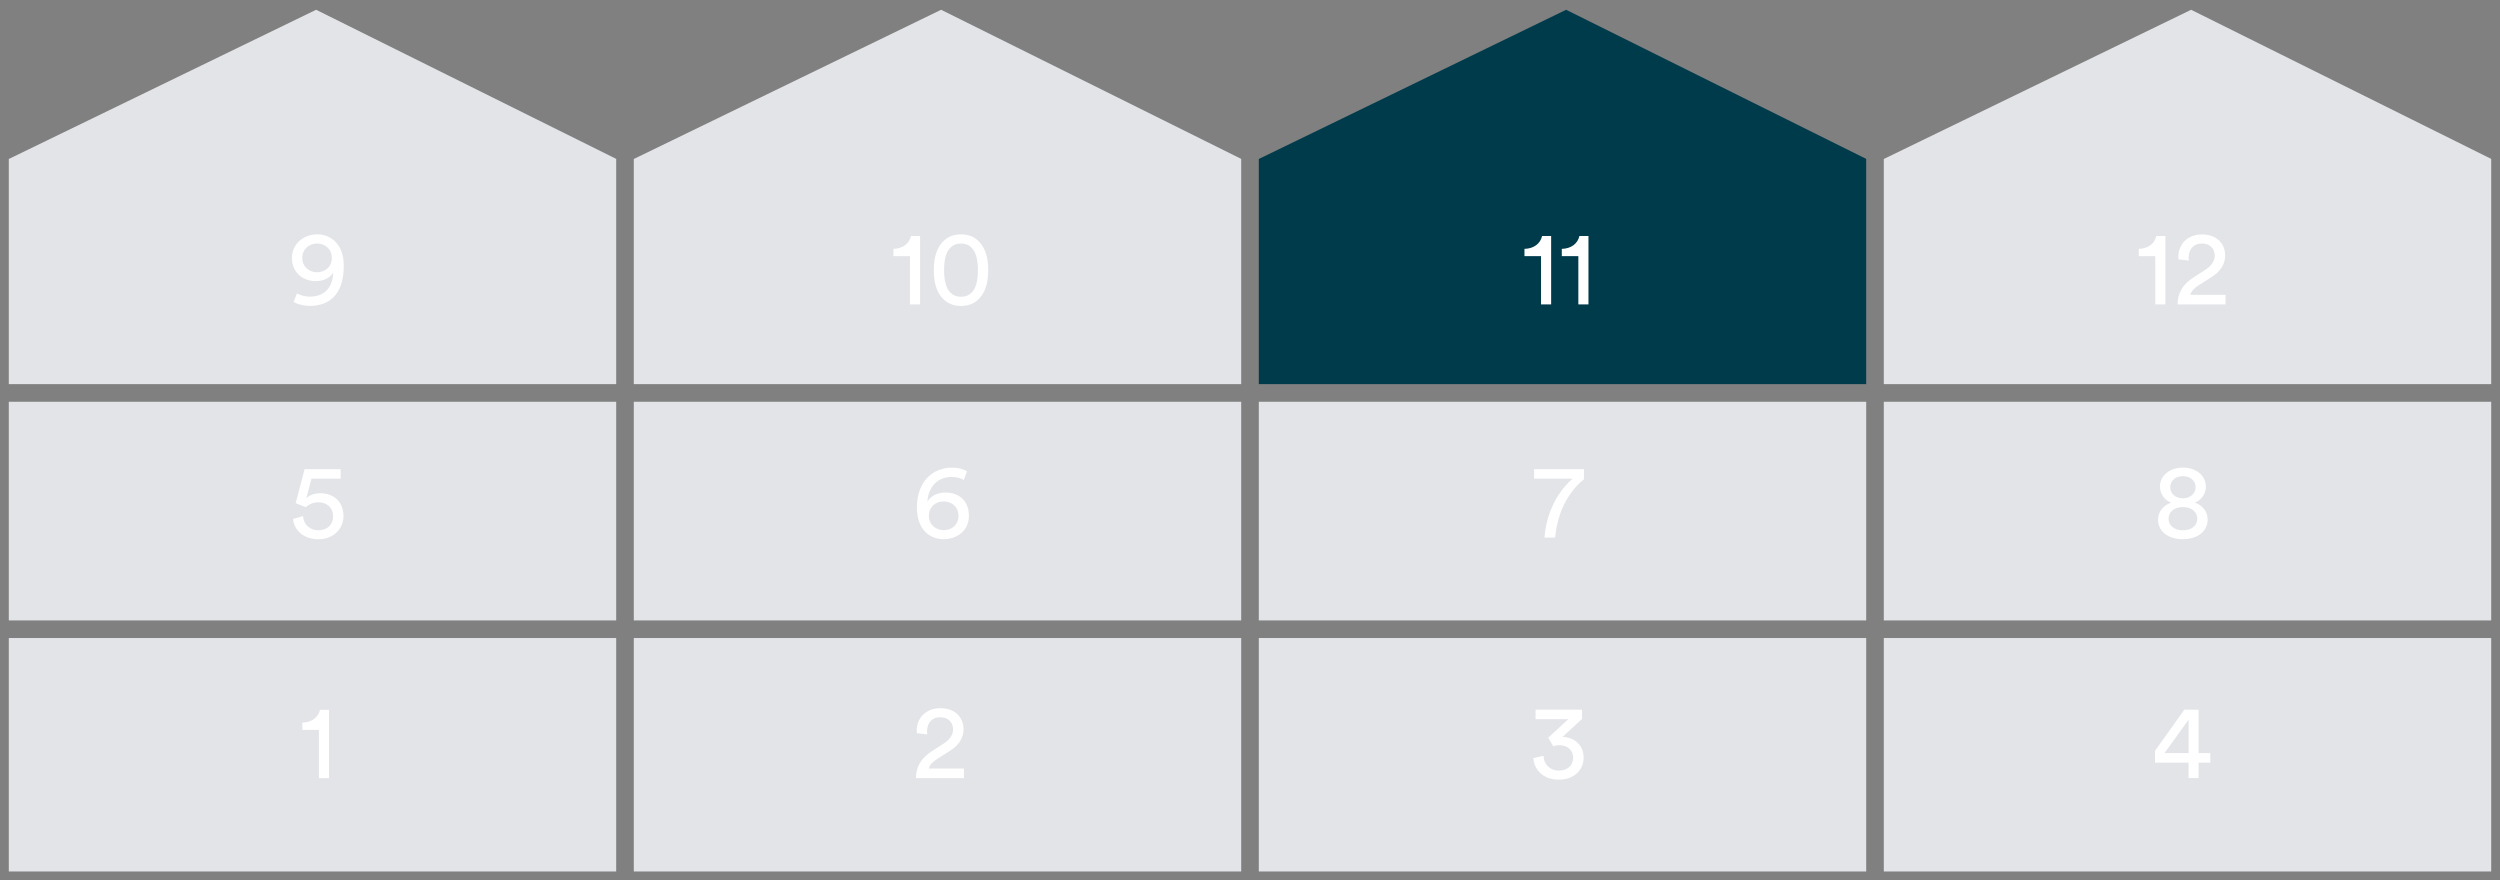
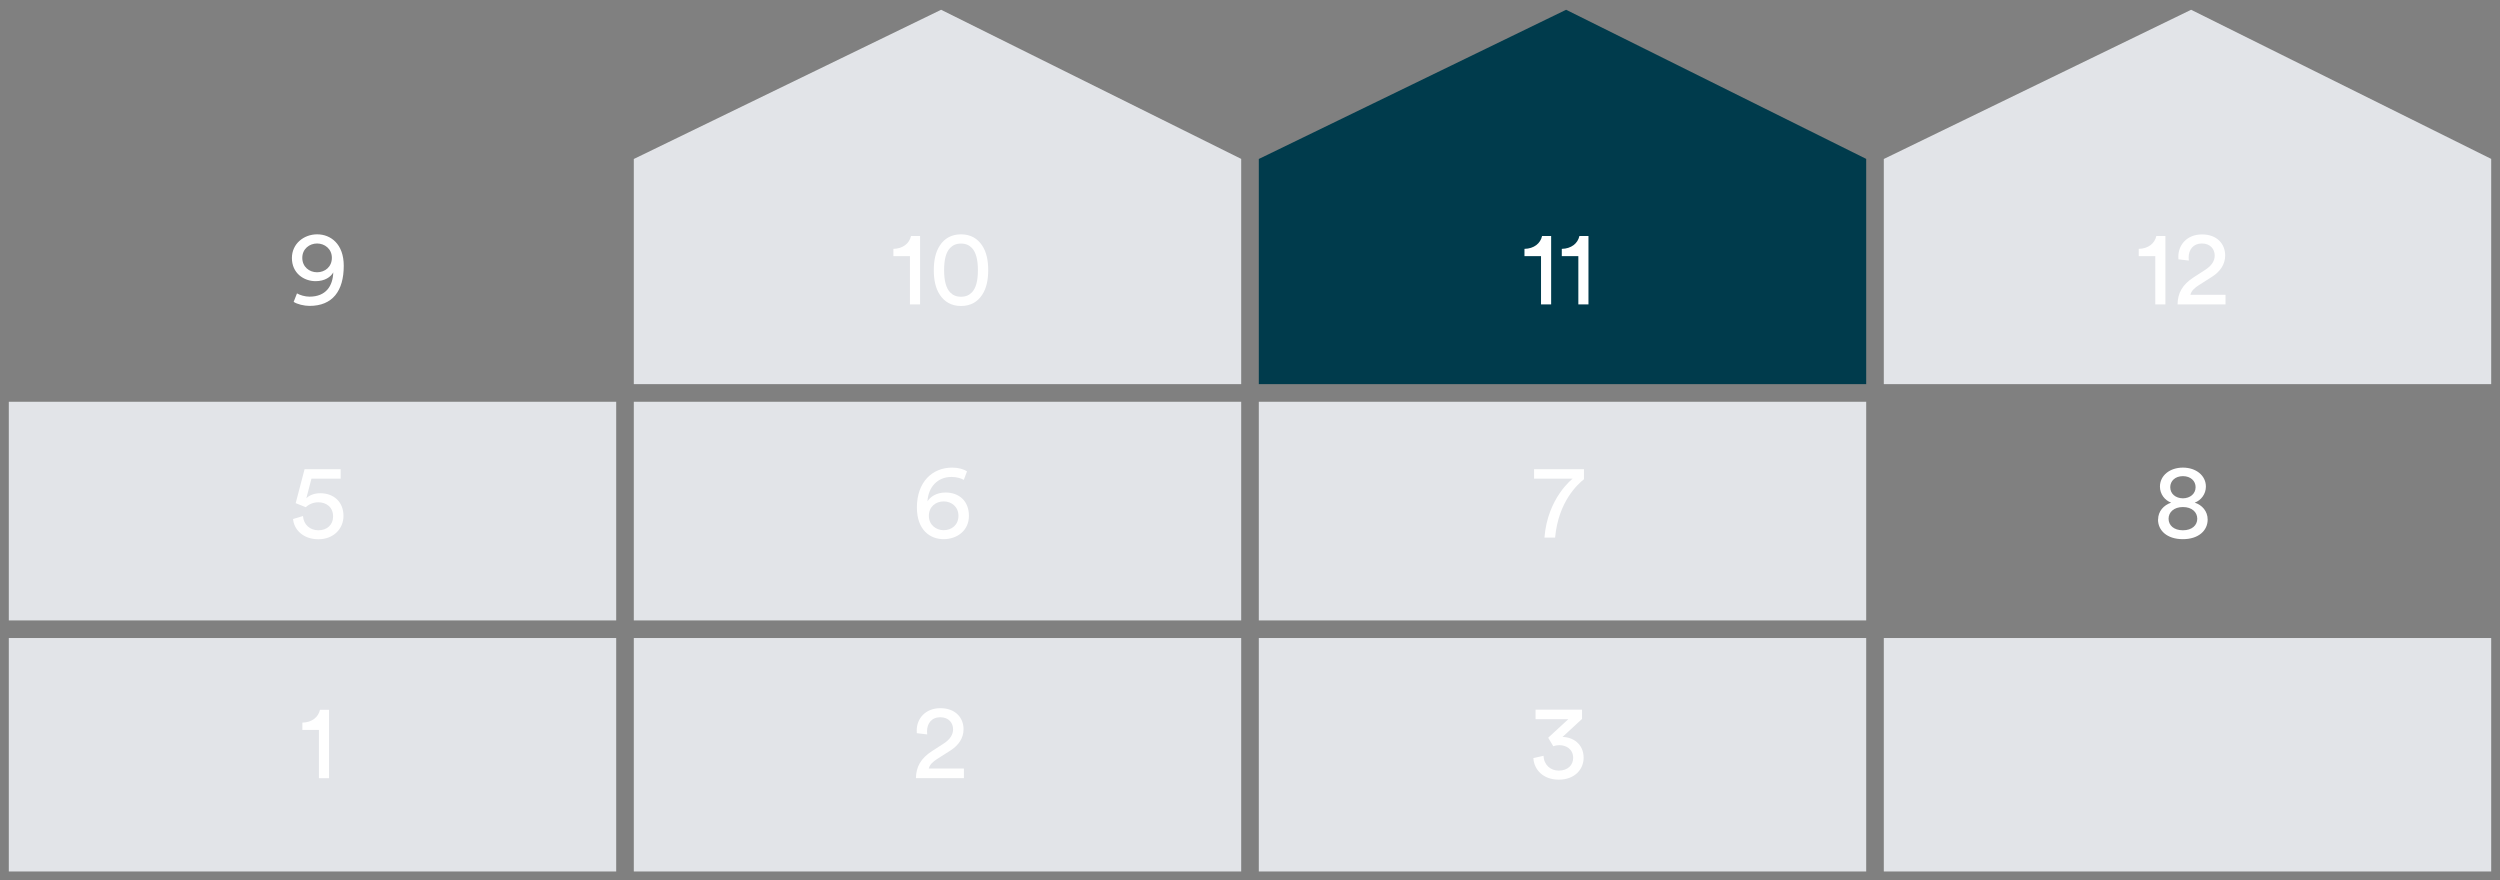
<svg xmlns="http://www.w3.org/2000/svg" viewBox="0 0 284 100">
  <rect x="0" y="0" width="284" height="100" fill="#808080" stroke="none" />
  <defs>
    <style>
      .cls-1 {
        fill: #003b4c;
      }

      .cls-2 {
        fill: #e2e4e8;
      }

      .cls-3 {
        fill: #fff;
      }
    </style>
  </defs>
  <g id="Fill">
    <rect class="cls-2" x="1" y="72.48" width="69" height="26.52" />
    <rect class="cls-2" x="1" y="45.64" width="69" height="24.84" />
-     <polygon class="cls-2" points="1 43.64 1 18.06 35.91 1.11 70 18.05 70 43.64 1 43.64" />
    <rect class="cls-2" x="72" y="72.48" width="69" height="26.52" />
    <rect class="cls-2" x="72" y="45.64" width="69" height="24.84" />
    <polygon class="cls-2" points="72 43.64 72 18.06 106.91 1.11 141 18.05 141 43.64 72 43.64" />
    <rect class="cls-2" x="143" y="72.48" width="69" height="26.52" />
    <rect class="cls-2" x="143" y="45.64" width="69" height="24.84" />
    <polygon class="cls-1" points="143 43.64 143 18.06 177.91 1.11 212 18.05 212 43.64 143 43.64" />
    <rect class="cls-2" x="214" y="72.48" width="69" height="26.52" />
-     <rect class="cls-2" x="214" y="45.64" width="69" height="24.84" />
    <polygon class="cls-2" points="214 43.64 214 18.06 248.91 1.11 283 18.05 283 43.64 214 43.64" />
  </g>
  <g id="Text">
    <path class="cls-3" d="M36.23,88.4v-5.48h-1.88v-.83c1.08-.02,1.82-.62,2-1.46h1.03v7.77h-1.15Z" />
    <path class="cls-3" d="M104.15,83.28c-.01-.11-.01-.22-.01-.31,0-1.33.98-2.52,2.69-2.52s2.63,1.09,2.63,2.39c0,1.02-.58,1.83-1.46,2.4l-1.54.98c-.44.29-.84.61-.95,1.09h3.99v1.09h-5.45c.02-1.27.53-2.24,1.85-3.09l1.3-.84c.73-.47,1.07-1.02,1.07-1.62,0-.71-.48-1.37-1.46-1.37s-1.5.71-1.5,1.6c0,.11.01.23.02.35l-1.18-.14Z" />
    <path class="cls-3" d="M175.87,83.81l2.29-2.11h-3.72v-1.08h5.28v1.05l-2.22,2.05c1.14,0,2.4.77,2.4,2.36,0,1.31-1.01,2.49-2.82,2.49s-2.82-1.17-2.89-2.45l1.15-.26c.05,1.03.79,1.68,1.73,1.68,1.07,0,1.64-.66,1.64-1.44,0-1.02-.82-1.45-1.58-1.45-.24,0-.48.05-.68.12l-.58-.97Z" />
-     <path class="cls-3" d="M244.81,85.29l3.33-4.67h1.62v4.93h1.33v1.09h-1.33v1.75h-1.14v-1.75h-3.81v-1.36ZM248.63,81.75l-2.74,3.8h2.74v-3.8Z" />
    <path class="cls-3" d="M34.42,58.63c.07.96.78,1.61,1.75,1.61s1.67-.61,1.67-1.57c0-1.07-.78-1.61-1.68-1.61-.55,0-1.08.22-1.42.56-.41-.16-.76-.31-1.15-.46l1.01-3.86h4.1v1.08h-3.32l-.58,2.23c.35-.38.97-.58,1.58-.58,1.52,0,2.64.97,2.64,2.58,0,1.46-1.13,2.65-2.85,2.65s-2.77-1.08-2.88-2.3l1.13-.34Z" />
    <path class="cls-3" d="M109.48,54.51c-.29-.17-.8-.33-1.39-.33-1.62,0-2.64,1.19-2.73,2.78.31-.52,1.02-1.01,2.05-1.01,1.54,0,2.66.96,2.66,2.65s-1.36,2.65-2.88,2.65-3.03-1.03-3.03-3.6c0-2.89,1.74-4.53,4.01-4.53.71,0,1.32.18,1.68.43l-.36.96ZM107.2,60.23c.91,0,1.68-.6,1.68-1.63s-.78-1.64-1.68-1.64-1.68.6-1.68,1.64.83,1.63,1.68,1.63Z" />
    <path class="cls-3" d="M179.95,54.43c-.72.58-2.91,2.53-3.29,6.64h-1.21c.35-4.52,3.2-6.69,3.2-6.69h-4.38v-1.08h5.67v1.13Z" />
    <path class="cls-3" d="M245.16,59.02c0-.95.65-1.64,1.48-1.92-.71-.26-1.27-.96-1.27-1.82,0-1.27,1.13-2.16,2.61-2.16s2.61.89,2.61,2.16c0,.84-.55,1.56-1.27,1.82.83.26,1.47.97,1.47,1.92,0,1.25-1.03,2.23-2.82,2.23s-2.82-.98-2.82-2.23ZM249.61,58.93c0-.74-.6-1.33-1.63-1.33s-1.63.59-1.63,1.33.59,1.31,1.63,1.31,1.63-.58,1.63-1.31ZM249.42,55.34c0-.7-.56-1.25-1.44-1.25s-1.44.55-1.44,1.25c0,.76.61,1.26,1.44,1.27.83-.01,1.44-.52,1.44-1.27Z" />
    <path class="cls-3" d="M33.74,33.33c.34.2.91.37,1.42.37,1.88,0,2.65-1.23,2.7-2.76-.28.52-.96,1-2.01,1-1.34,0-2.69-.91-2.69-2.63,0-1.61,1.34-2.69,2.87-2.69s3.02,1.09,3.02,3.57c0,2.86-1.27,4.56-3.89,4.56-.6,0-1.42-.19-1.8-.46l.38-.97ZM36.02,27.66c-.86,0-1.68.61-1.68,1.63s.79,1.64,1.68,1.64,1.68-.61,1.68-1.64-.83-1.63-1.68-1.63Z" />
    <g>
      <path class="cls-3" d="M103.37,34.58v-5.48h-1.88v-.83c1.08-.02,1.82-.62,2-1.46h1.03v7.77h-1.15Z" />
      <path class="cls-3" d="M106.78,27.87c.5-.76,1.28-1.25,2.39-1.25s1.88.49,2.39,1.25c.52.77.7,1.75.7,2.82s-.18,2.05-.7,2.82c-.5.76-1.28,1.25-2.39,1.25s-1.88-.49-2.39-1.25c-.52-.77-.7-1.75-.7-2.82s.18-2.05.7-2.82ZM107.93,33.21c.3.31.68.5,1.24.5s.94-.19,1.24-.5c.47-.49.68-1.33.68-2.52s-.22-2.03-.68-2.52c-.3-.31-.68-.5-1.24-.5s-.94.19-1.24.5c-.47.49-.68,1.33-.68,2.52s.22,2.03.68,2.52Z" />
    </g>
    <g>
      <path class="cls-3" d="M175.06,34.58v-5.48h-1.88v-.83c1.08-.02,1.82-.62,2-1.46h1.03v7.77h-1.15Z" />
      <path class="cls-3" d="M179.3,34.58v-5.48h-1.88v-.83c1.08-.02,1.82-.62,2-1.46h1.03v7.77h-1.15Z" />
    </g>
    <g>
      <path class="cls-3" d="M244.84,34.58v-5.48h-1.88v-.83c1.08-.02,1.82-.62,2-1.46h1.03v7.77h-1.15Z" />
      <path class="cls-3" d="M247.47,29.46c-.01-.11-.01-.22-.01-.31,0-1.33.98-2.52,2.69-2.52s2.63,1.09,2.63,2.39c0,1.02-.58,1.83-1.46,2.4l-1.54.98c-.44.29-.84.61-.95,1.09h3.99v1.09h-5.45c.02-1.27.53-2.24,1.85-3.09l1.3-.84c.73-.47,1.07-1.02,1.07-1.62,0-.71-.48-1.37-1.46-1.37s-1.5.71-1.5,1.59c0,.11.01.23.02.35l-1.18-.14Z" />
    </g>
  </g>
</svg>